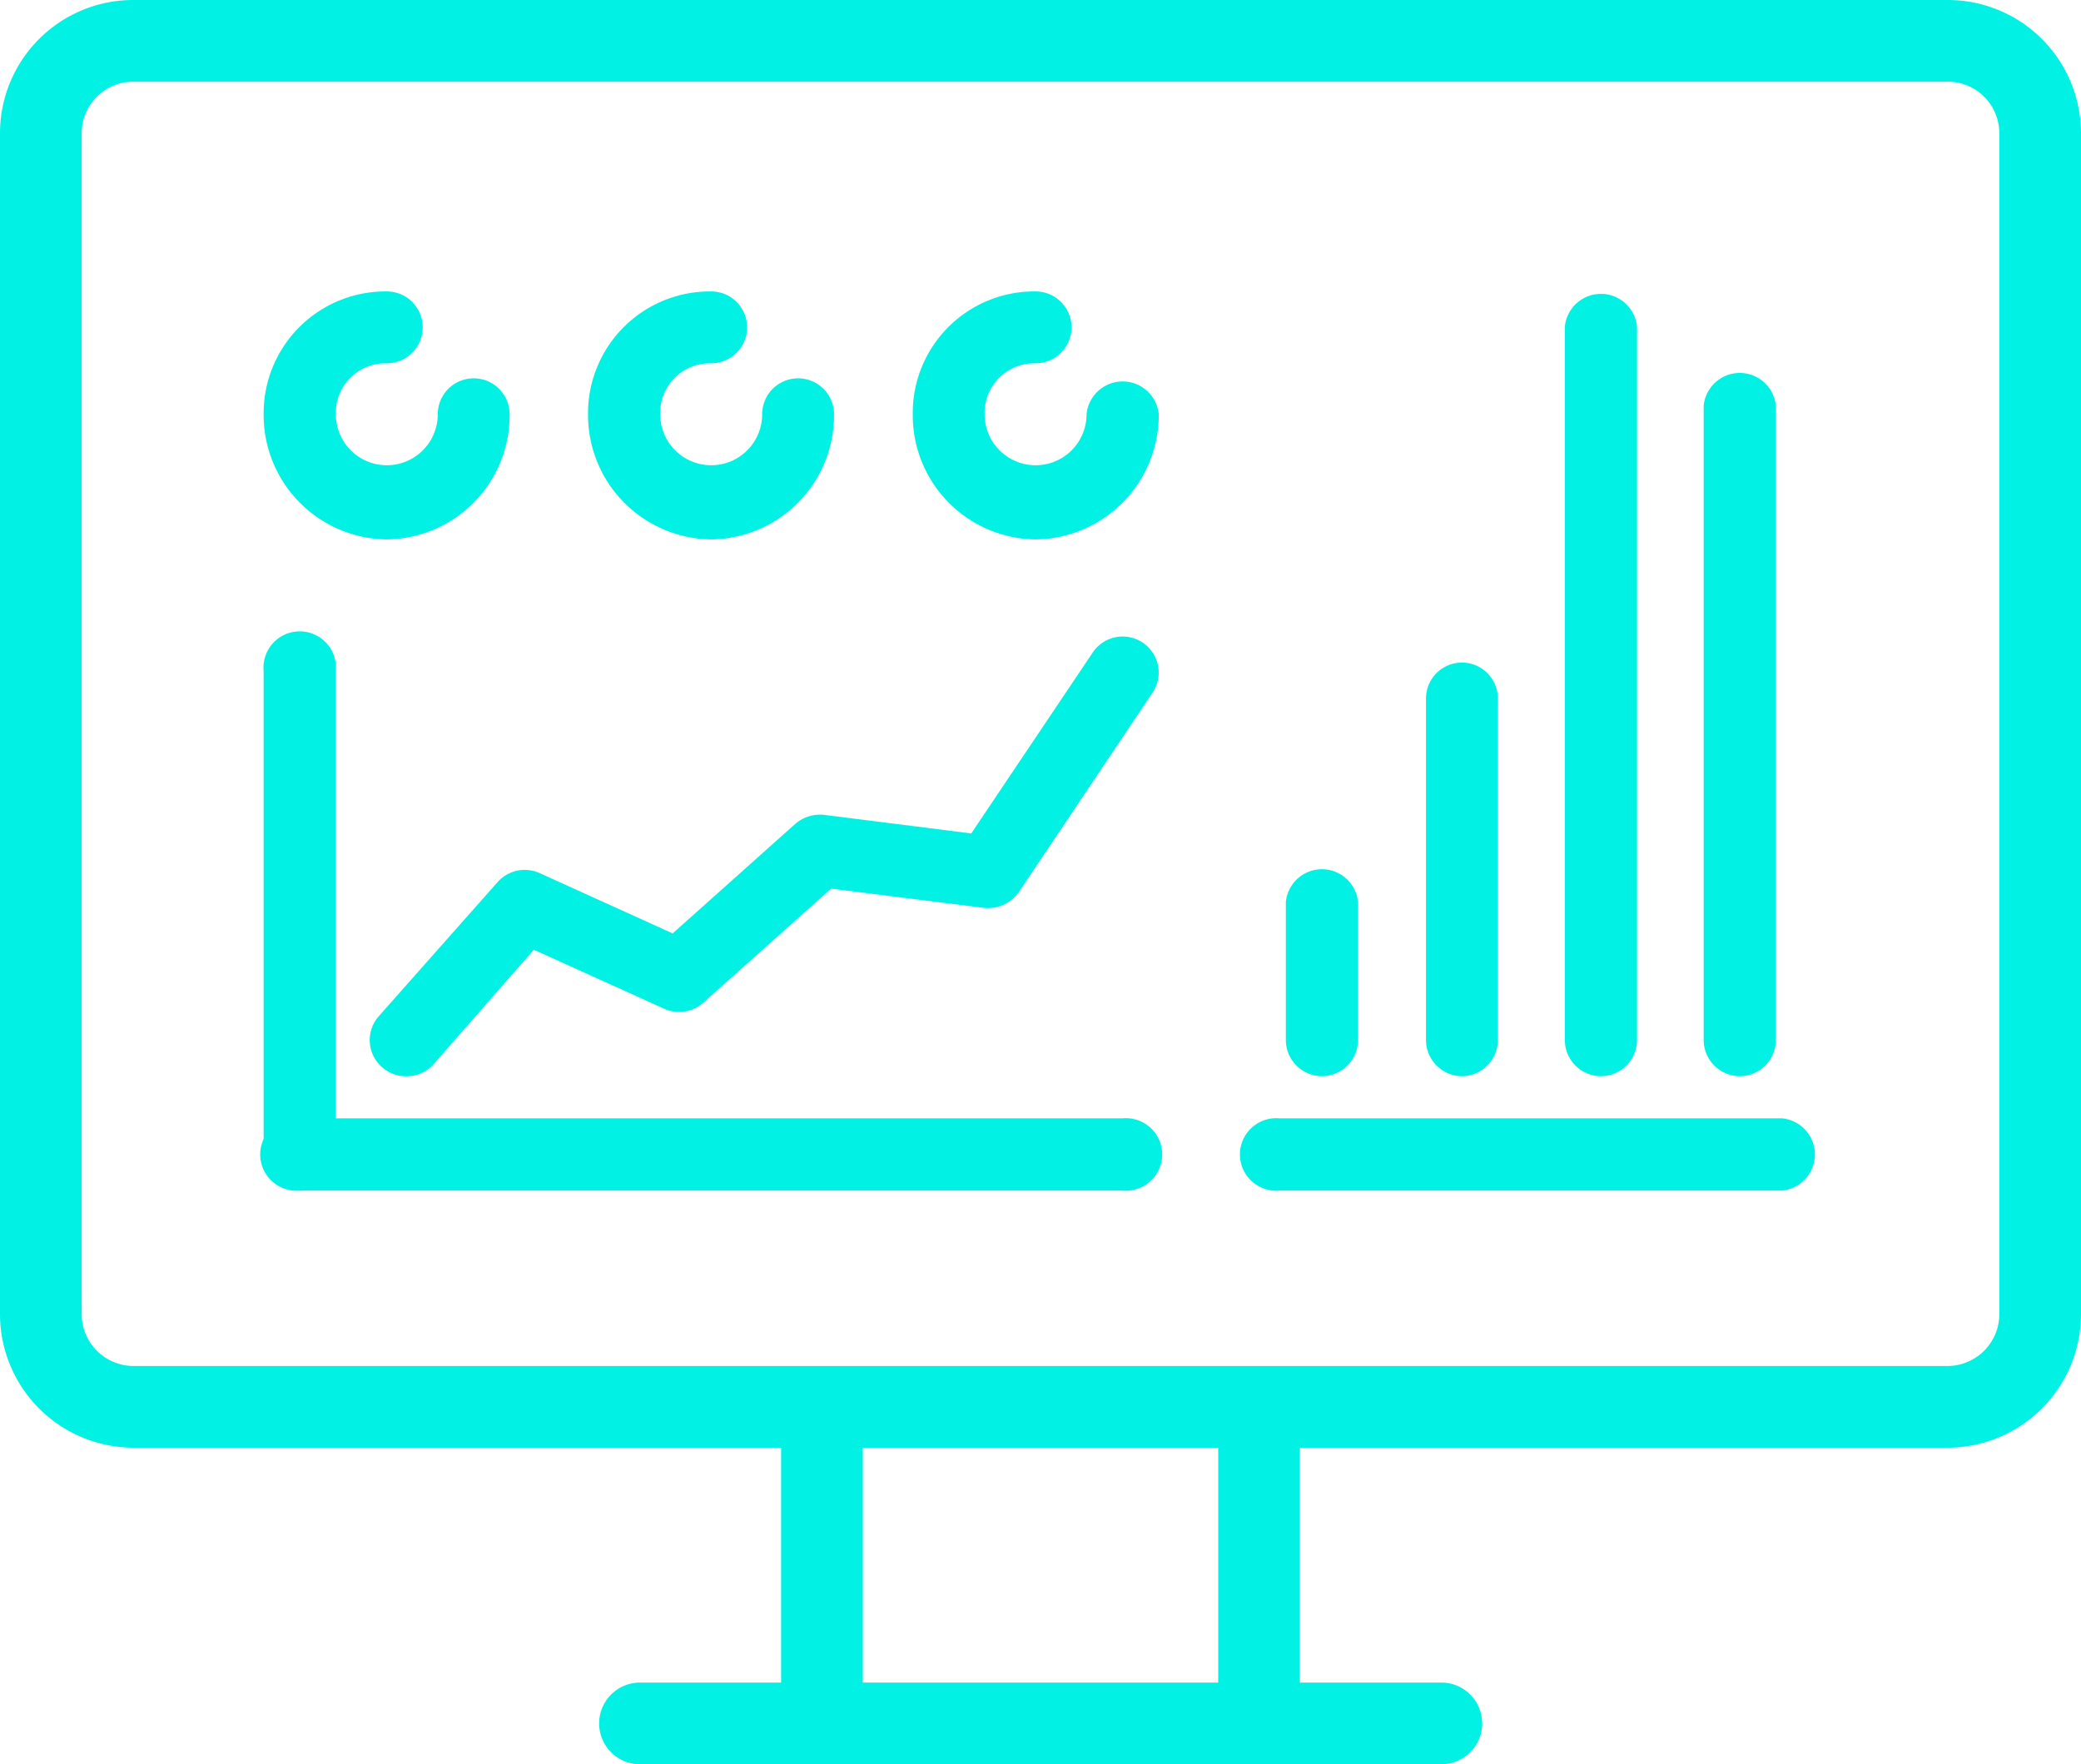
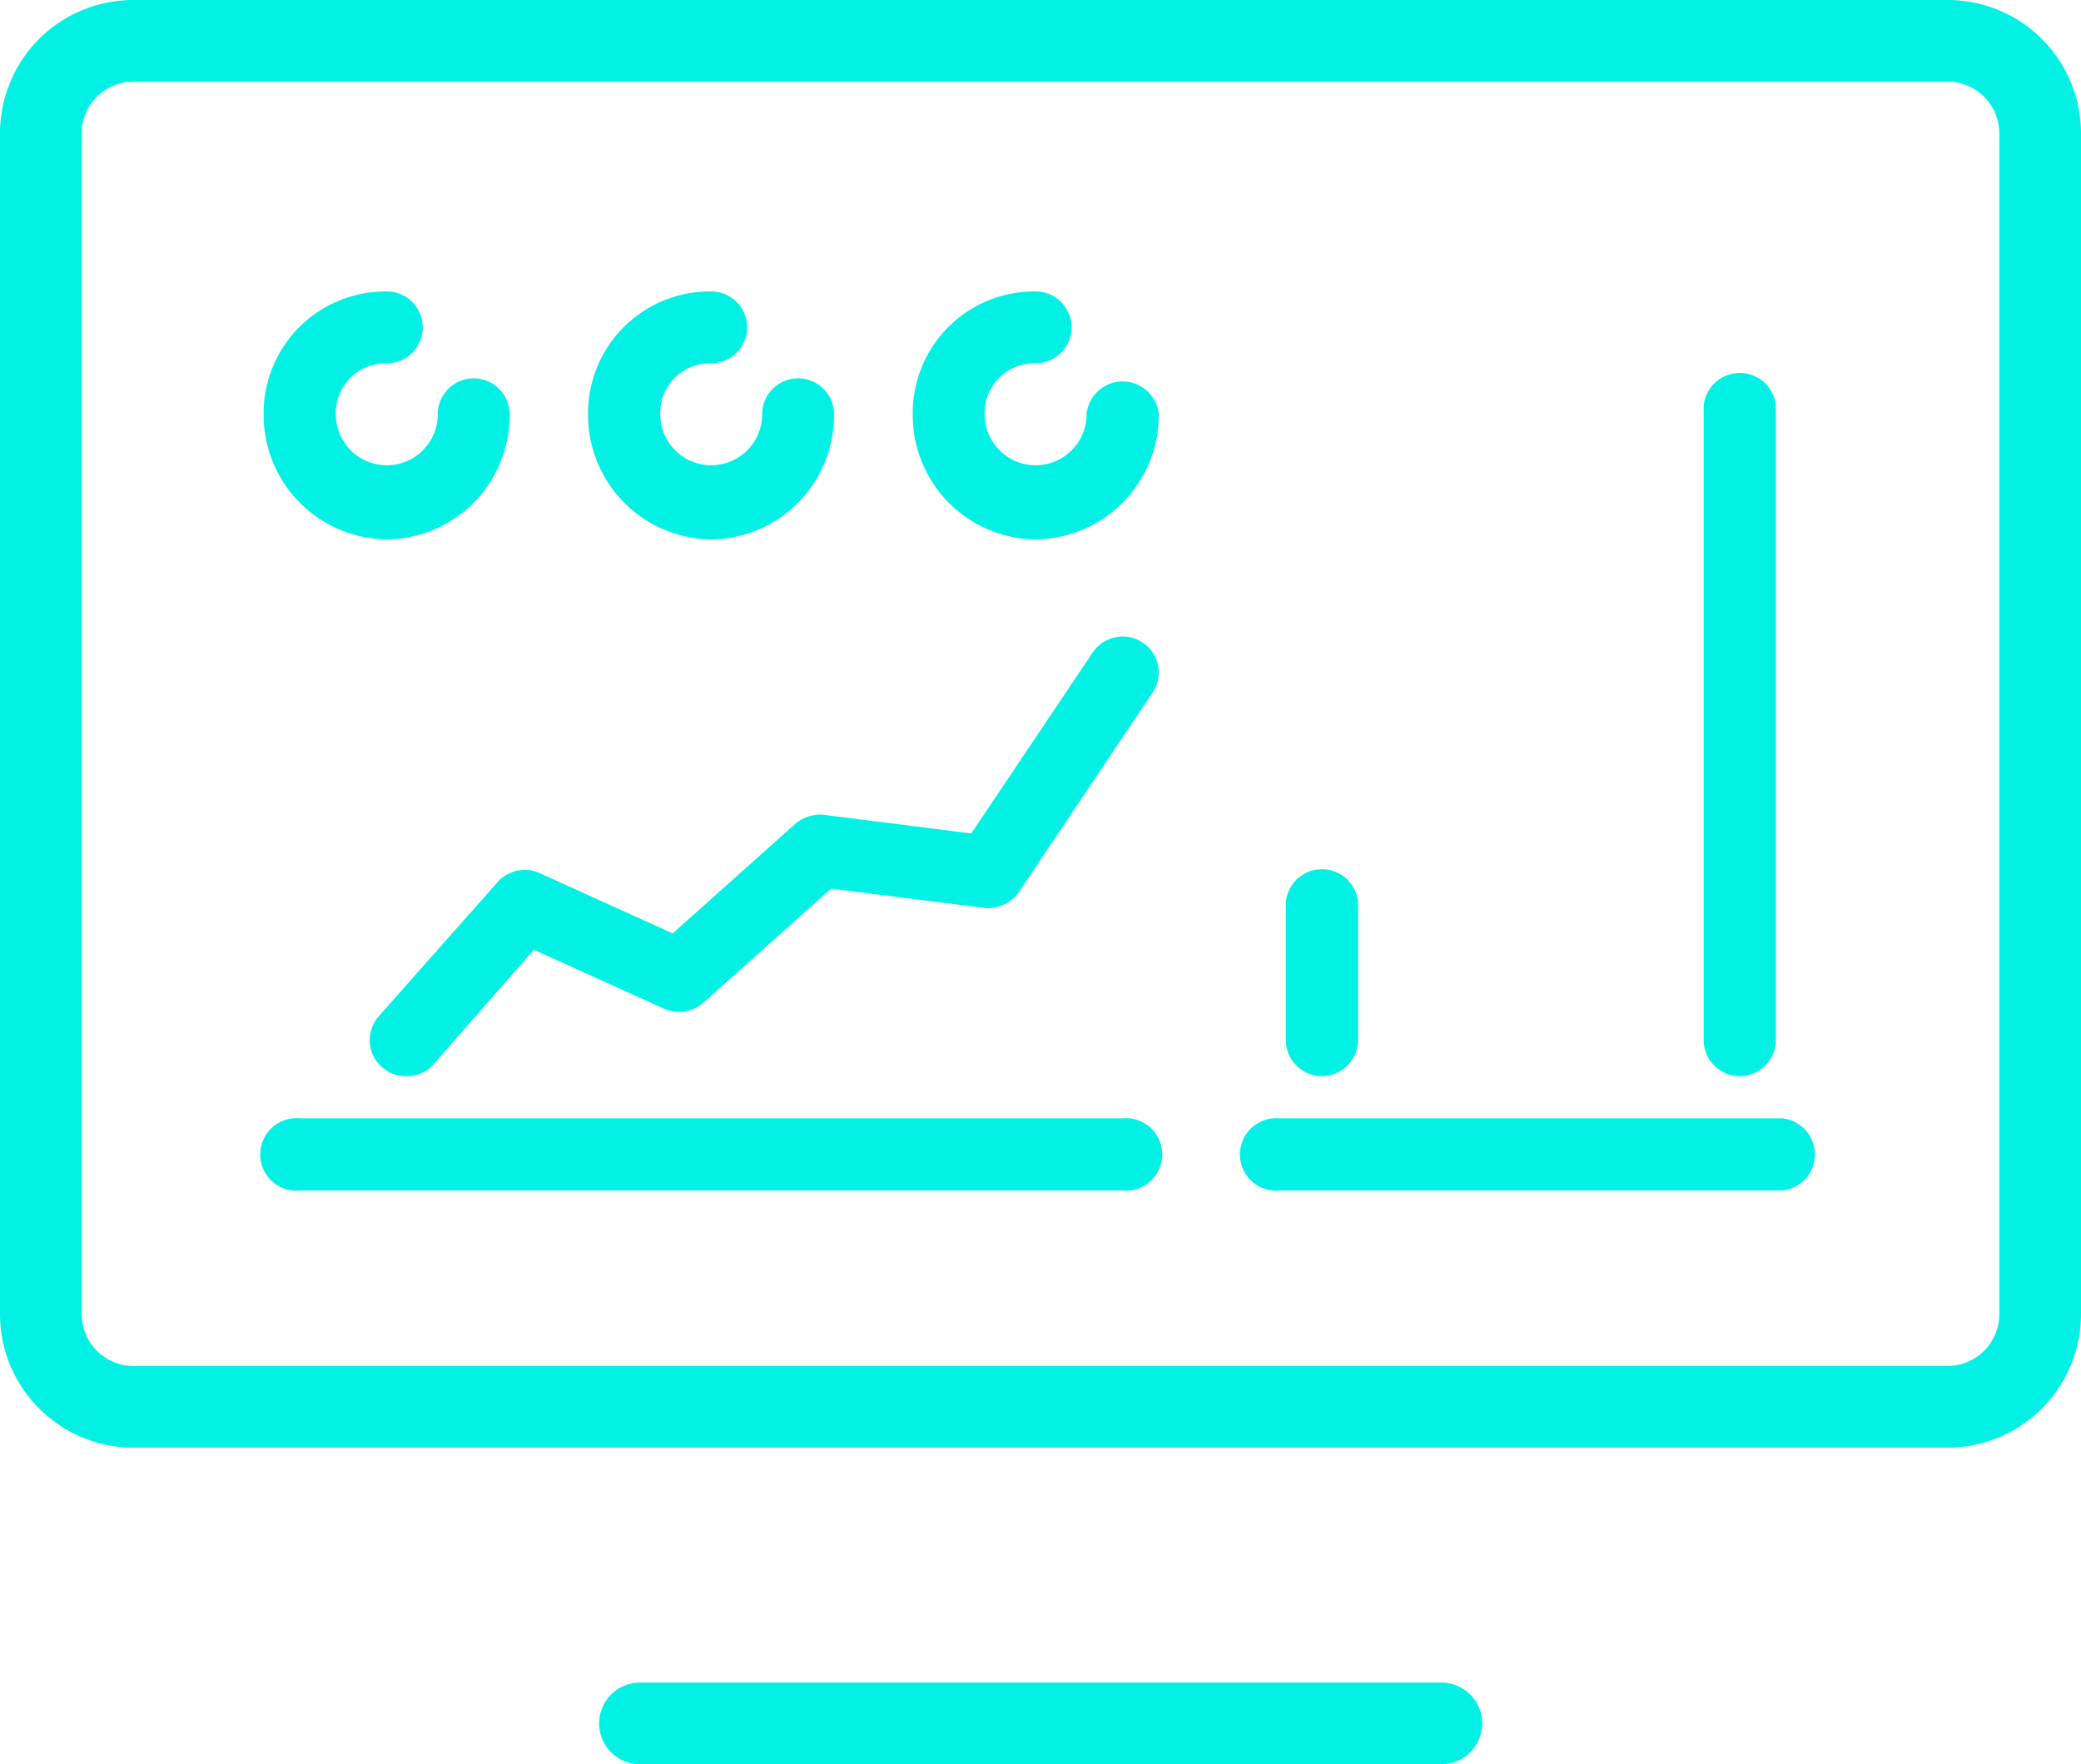
<svg xmlns="http://www.w3.org/2000/svg" id="Calque_1" data-name="Calque 1" viewBox="0 0 63.7 54">
  <defs>
    <style>.cls-1{fill:#01f2e4;}</style>
  </defs>
  <path class="cls-1" d="M44.12,54H19.59a1.25,1.25,0,0,1,0-2.5H44.12a1.25,1.25,0,1,1,0,2.5Z" />
-   <rect class="cls-1" x="37.29" y="43.43" width="2.5" height="8.91" />
-   <rect class="cls-1" x="23.91" y="43.43" width="2.5" height="8.91" />
  <path class="cls-1" d="M59.62,44.31H4.08A4.09,4.09,0,0,1,0,40.22V4.08A4.08,4.08,0,0,1,4.08,0H59.62A4.08,4.08,0,0,1,63.7,4.08V40.22A4.09,4.09,0,0,1,59.62,44.31ZM4.08,2.5A1.58,1.58,0,0,0,2.5,4.08V40.22a1.59,1.59,0,0,0,1.58,1.59H59.62a1.59,1.59,0,0,0,1.58-1.59V4.08A1.58,1.58,0,0,0,59.62,2.5Z" />
  <path class="cls-1" d="M11.84,16.51a3.81,3.81,0,0,1-3.77-3.83,3.73,3.73,0,0,1,3.77-3.76,1.1,1.1,0,0,1,0,2.2,1.52,1.52,0,0,0-1.56,1.56,1.56,1.56,0,1,0,3.12,0,1.1,1.1,0,0,1,2.2,0A3.8,3.8,0,0,1,11.84,16.51Z" />
  <path class="cls-1" d="M21.77,16.51A3.81,3.81,0,0,1,18,12.68a3.73,3.73,0,0,1,3.77-3.76,1.1,1.1,0,1,1,0,2.2,1.52,1.52,0,0,0-1.56,1.56,1.56,1.56,0,1,0,3.12,0,1.1,1.1,0,0,1,2.2,0A3.8,3.8,0,0,1,21.77,16.51Z" />
  <path class="cls-1" d="M31.7,16.51a3.8,3.8,0,0,1-3.76-3.83A3.72,3.72,0,0,1,31.7,8.92a1.1,1.1,0,0,1,0,2.2,1.52,1.52,0,0,0-1.56,1.56,1.56,1.56,0,1,0,3.12,0,1.11,1.11,0,0,1,2.21,0A3.81,3.81,0,0,1,31.7,16.51Z" />
-   <path class="cls-1" d="M9.18,36.44a1.1,1.1,0,0,1-1.11-1.1V20.54a1.11,1.11,0,1,1,2.21,0v14.8A1.1,1.1,0,0,1,9.18,36.44Z" />
  <path class="cls-1" d="M34.36,36.44H9.18a1.11,1.11,0,1,1,0-2.21H34.36a1.11,1.11,0,1,1,0,2.21Z" />
  <path class="cls-1" d="M12.42,32.94a1.08,1.08,0,0,1-.73-.28,1.1,1.1,0,0,1-.1-1.55L15.23,27a1.11,1.11,0,0,1,1.28-.28l4.08,1.85,3.75-3.35a1.17,1.17,0,0,1,.88-.28l4.51.57,3.72-5.54a1.1,1.1,0,1,1,1.83,1.23l-4.09,6.1a1.15,1.15,0,0,1-1.05.49l-4.7-.59-3.91,3.49a1.12,1.12,0,0,1-1.19.19l-4-1.81-3.1,3.54A1.1,1.1,0,0,1,12.42,32.94Z" />
  <path class="cls-1" d="M54.55,36.44H39.17a1.11,1.11,0,1,1,0-2.21H54.55a1.11,1.11,0,0,1,0,2.21Z" />
  <path class="cls-1" d="M40.47,32.94a1.11,1.11,0,0,1-1.11-1.11V27.61a1.11,1.11,0,0,1,2.21,0v4.22A1.11,1.11,0,0,1,40.47,32.94Z" />
-   <path class="cls-1" d="M44.75,32.94a1.11,1.11,0,0,1-1.1-1.11V21.38a1.1,1.1,0,0,1,2.2,0V31.83A1.11,1.11,0,0,1,44.75,32.94Z" />
-   <path class="cls-1" d="M49,32.94a1.11,1.11,0,0,1-1.1-1.11V10a1.11,1.11,0,0,1,2.21,0V31.83A1.11,1.11,0,0,1,49,32.94Z" />
  <path class="cls-1" d="M53.25,32.94a1.11,1.11,0,0,1-1.1-1.11V12.42a1.11,1.11,0,0,1,2.21,0V31.83A1.11,1.11,0,0,1,53.25,32.94Z" />
</svg>